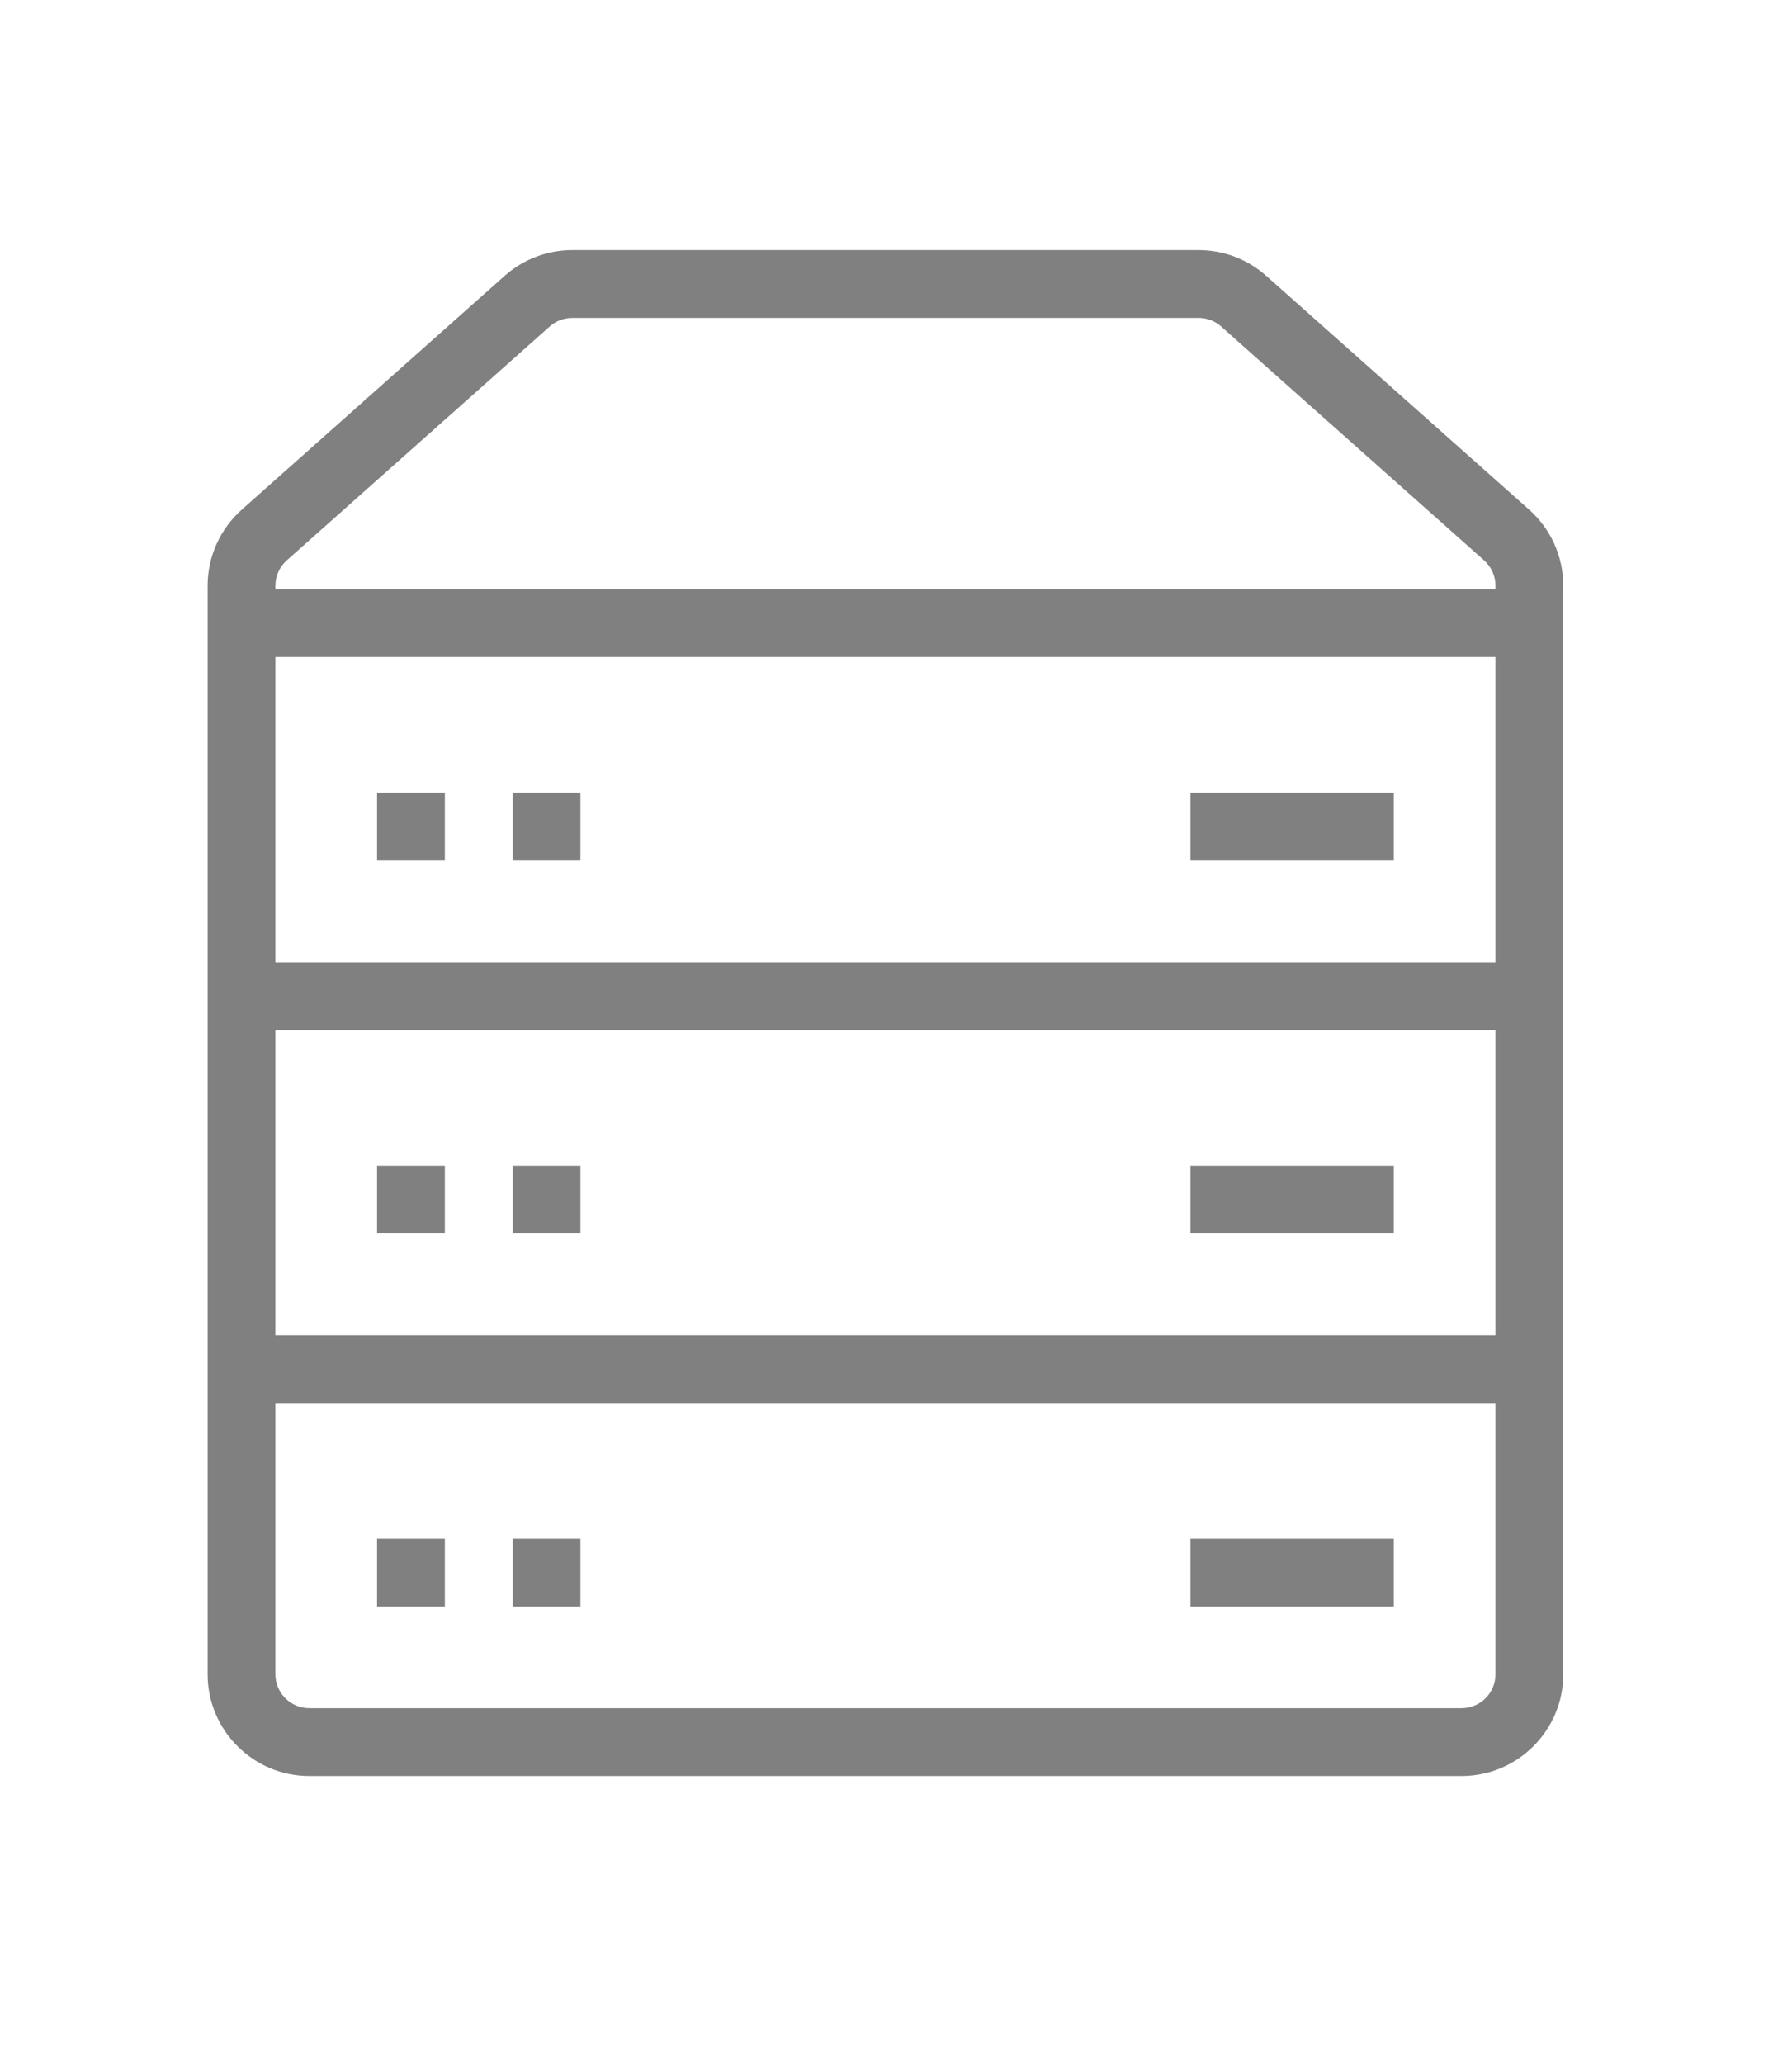
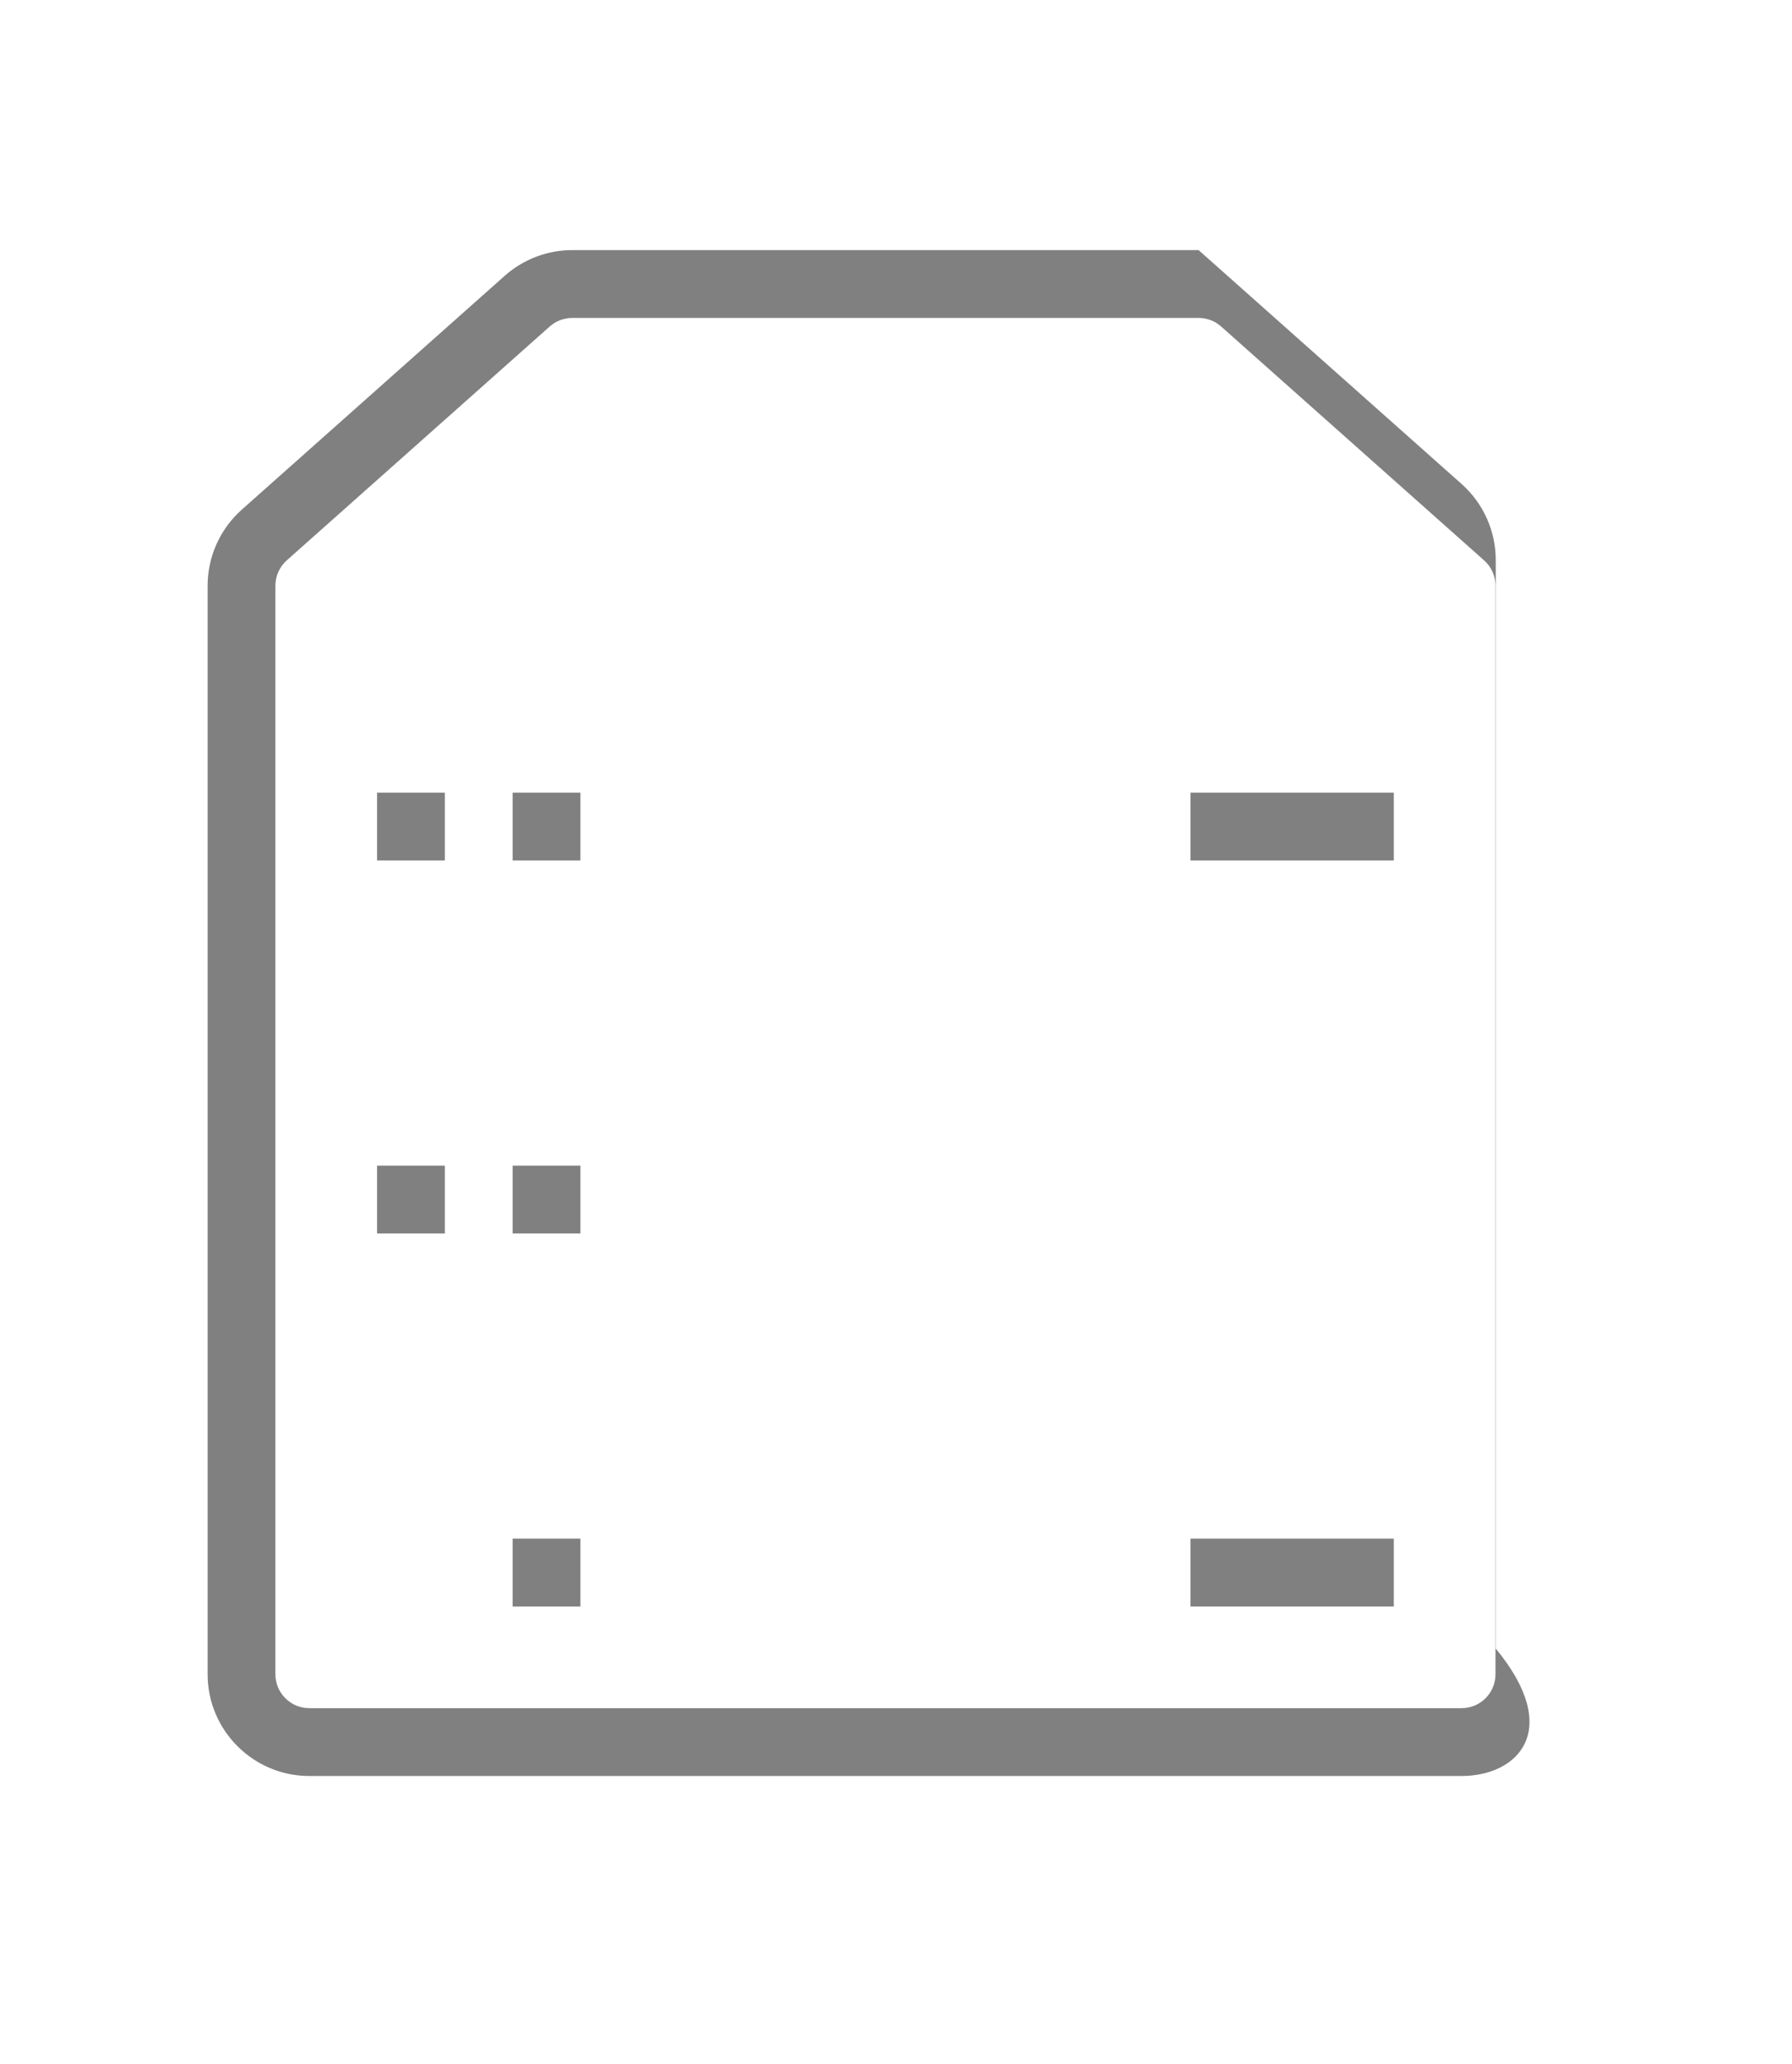
<svg xmlns="http://www.w3.org/2000/svg" version="1.1" id="Layer_1" x="0px" y="0px" width="52.875px" height="60.875px" viewBox="-6.063 -6.813 52.875 60.875" enable-background="new -6.063 -6.813 52.875 60.875" xml:space="preserve">
  <g>
    <g>
-       <path fill="#808080" d="M37.063,45.563h-34c-1.654,0-3-1.346-3-3V10.461c0-0.856,0.367-1.673,1.006-2.242L8.83,1.32    c0.55-0.488,1.258-0.757,1.994-0.757h18.479c0.735,0,1.443,0.269,1.993,0.757l7.761,6.898c0.641,0.57,1.007,1.387,1.007,2.243    v32.102C40.063,44.217,38.717,45.563,37.063,45.563z M10.823,2.563c-0.246,0-0.481,0.09-0.665,0.252l-7.76,6.898    c-0.213,0.189-0.335,0.462-0.335,0.748v32.102c0,0.552,0.449,1,1,1h34c0.552,0,1-0.448,1-1V10.461    c0-0.286-0.122-0.558-0.336-0.748l-7.76-6.898c-0.184-0.163-0.42-0.252-0.665-0.252H10.823z" />
+       <path fill="#808080" d="M37.063,45.563h-34c-1.654,0-3-1.346-3-3V10.461c0-0.856,0.367-1.673,1.006-2.242L8.83,1.32    c0.55-0.488,1.258-0.757,1.994-0.757h18.479l7.761,6.898c0.641,0.57,1.007,1.387,1.007,2.243    v32.102C40.063,44.217,38.717,45.563,37.063,45.563z M10.823,2.563c-0.246,0-0.481,0.09-0.665,0.252l-7.76,6.898    c-0.213,0.189-0.335,0.462-0.335,0.748v32.102c0,0.552,0.449,1,1,1h34c0.552,0,1-0.448,1-1V10.461    c0-0.286-0.122-0.558-0.336-0.748l-7.76-6.898c-0.184-0.163-0.42-0.252-0.665-0.252H10.823z" />
    </g>
    <g>
-       <rect x="1.063" y="10.563" fill="#808080" width="38" height="2" />
-     </g>
+       </g>
    <g>
-       <rect x="1.063" y="21.563" fill="#808080" width="38" height="2" />
-     </g>
+       </g>
    <g>
-       <rect x="1.063" y="32.563" fill="#808080" width="38" height="2" />
-     </g>
+       </g>
    <g>
      <rect x="29.063" y="16.563" fill="#808080" width="6" height="2" />
    </g>
    <g>
-       <rect x="29.063" y="27.563" fill="#808080" width="6" height="2" />
-     </g>
+       </g>
    <g>
      <rect x="29.063" y="38.563" fill="#808080" width="6" height="2" />
    </g>
    <g>
      <rect x="5.063" y="16.563" fill="#808080" width="2" height="2" />
    </g>
    <g>
      <rect x="5.063" y="27.563" fill="#808080" width="2" height="2" />
    </g>
    <g>
-       <rect x="5.063" y="38.563" fill="#808080" width="2" height="2" />
-     </g>
+       </g>
    <g>
      <rect x="9.063" y="16.563" fill="#808080" width="2" height="2" />
    </g>
    <g>
      <rect x="9.063" y="27.563" fill="#808080" width="2" height="2" />
    </g>
    <g>
      <rect x="9.063" y="38.563" fill="#808080" width="2" height="2" />
    </g>
  </g>
</svg>